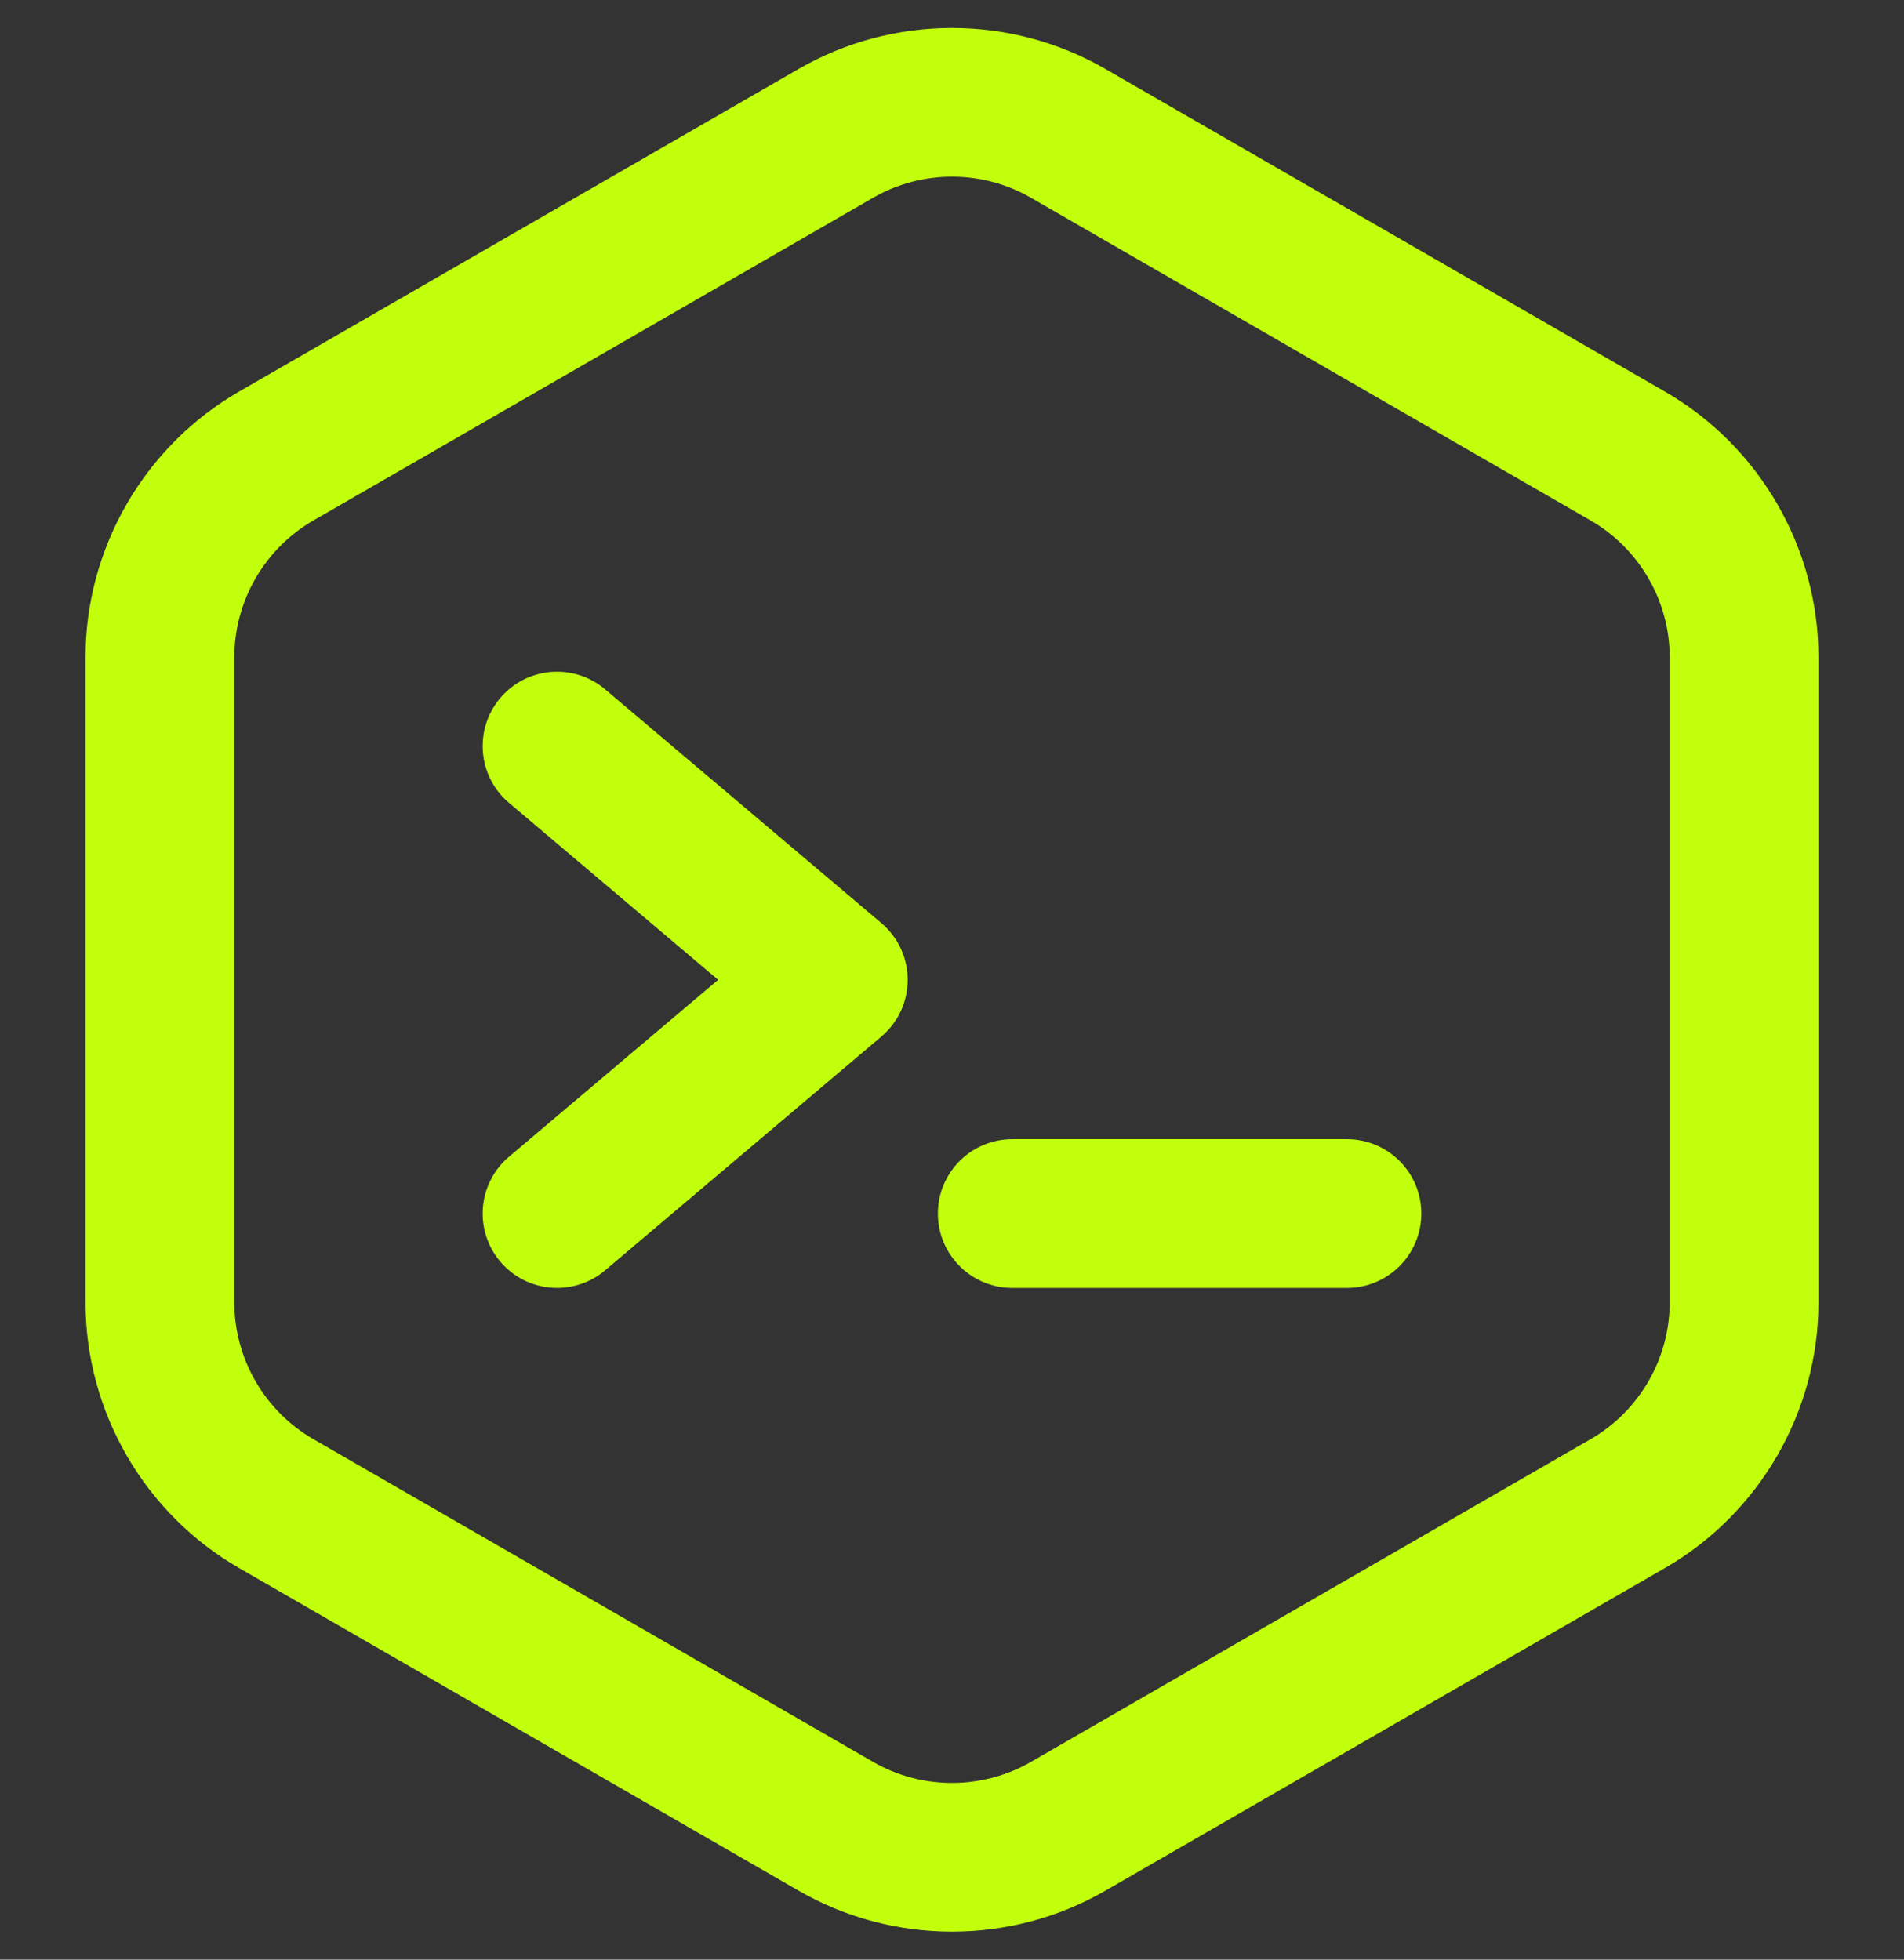
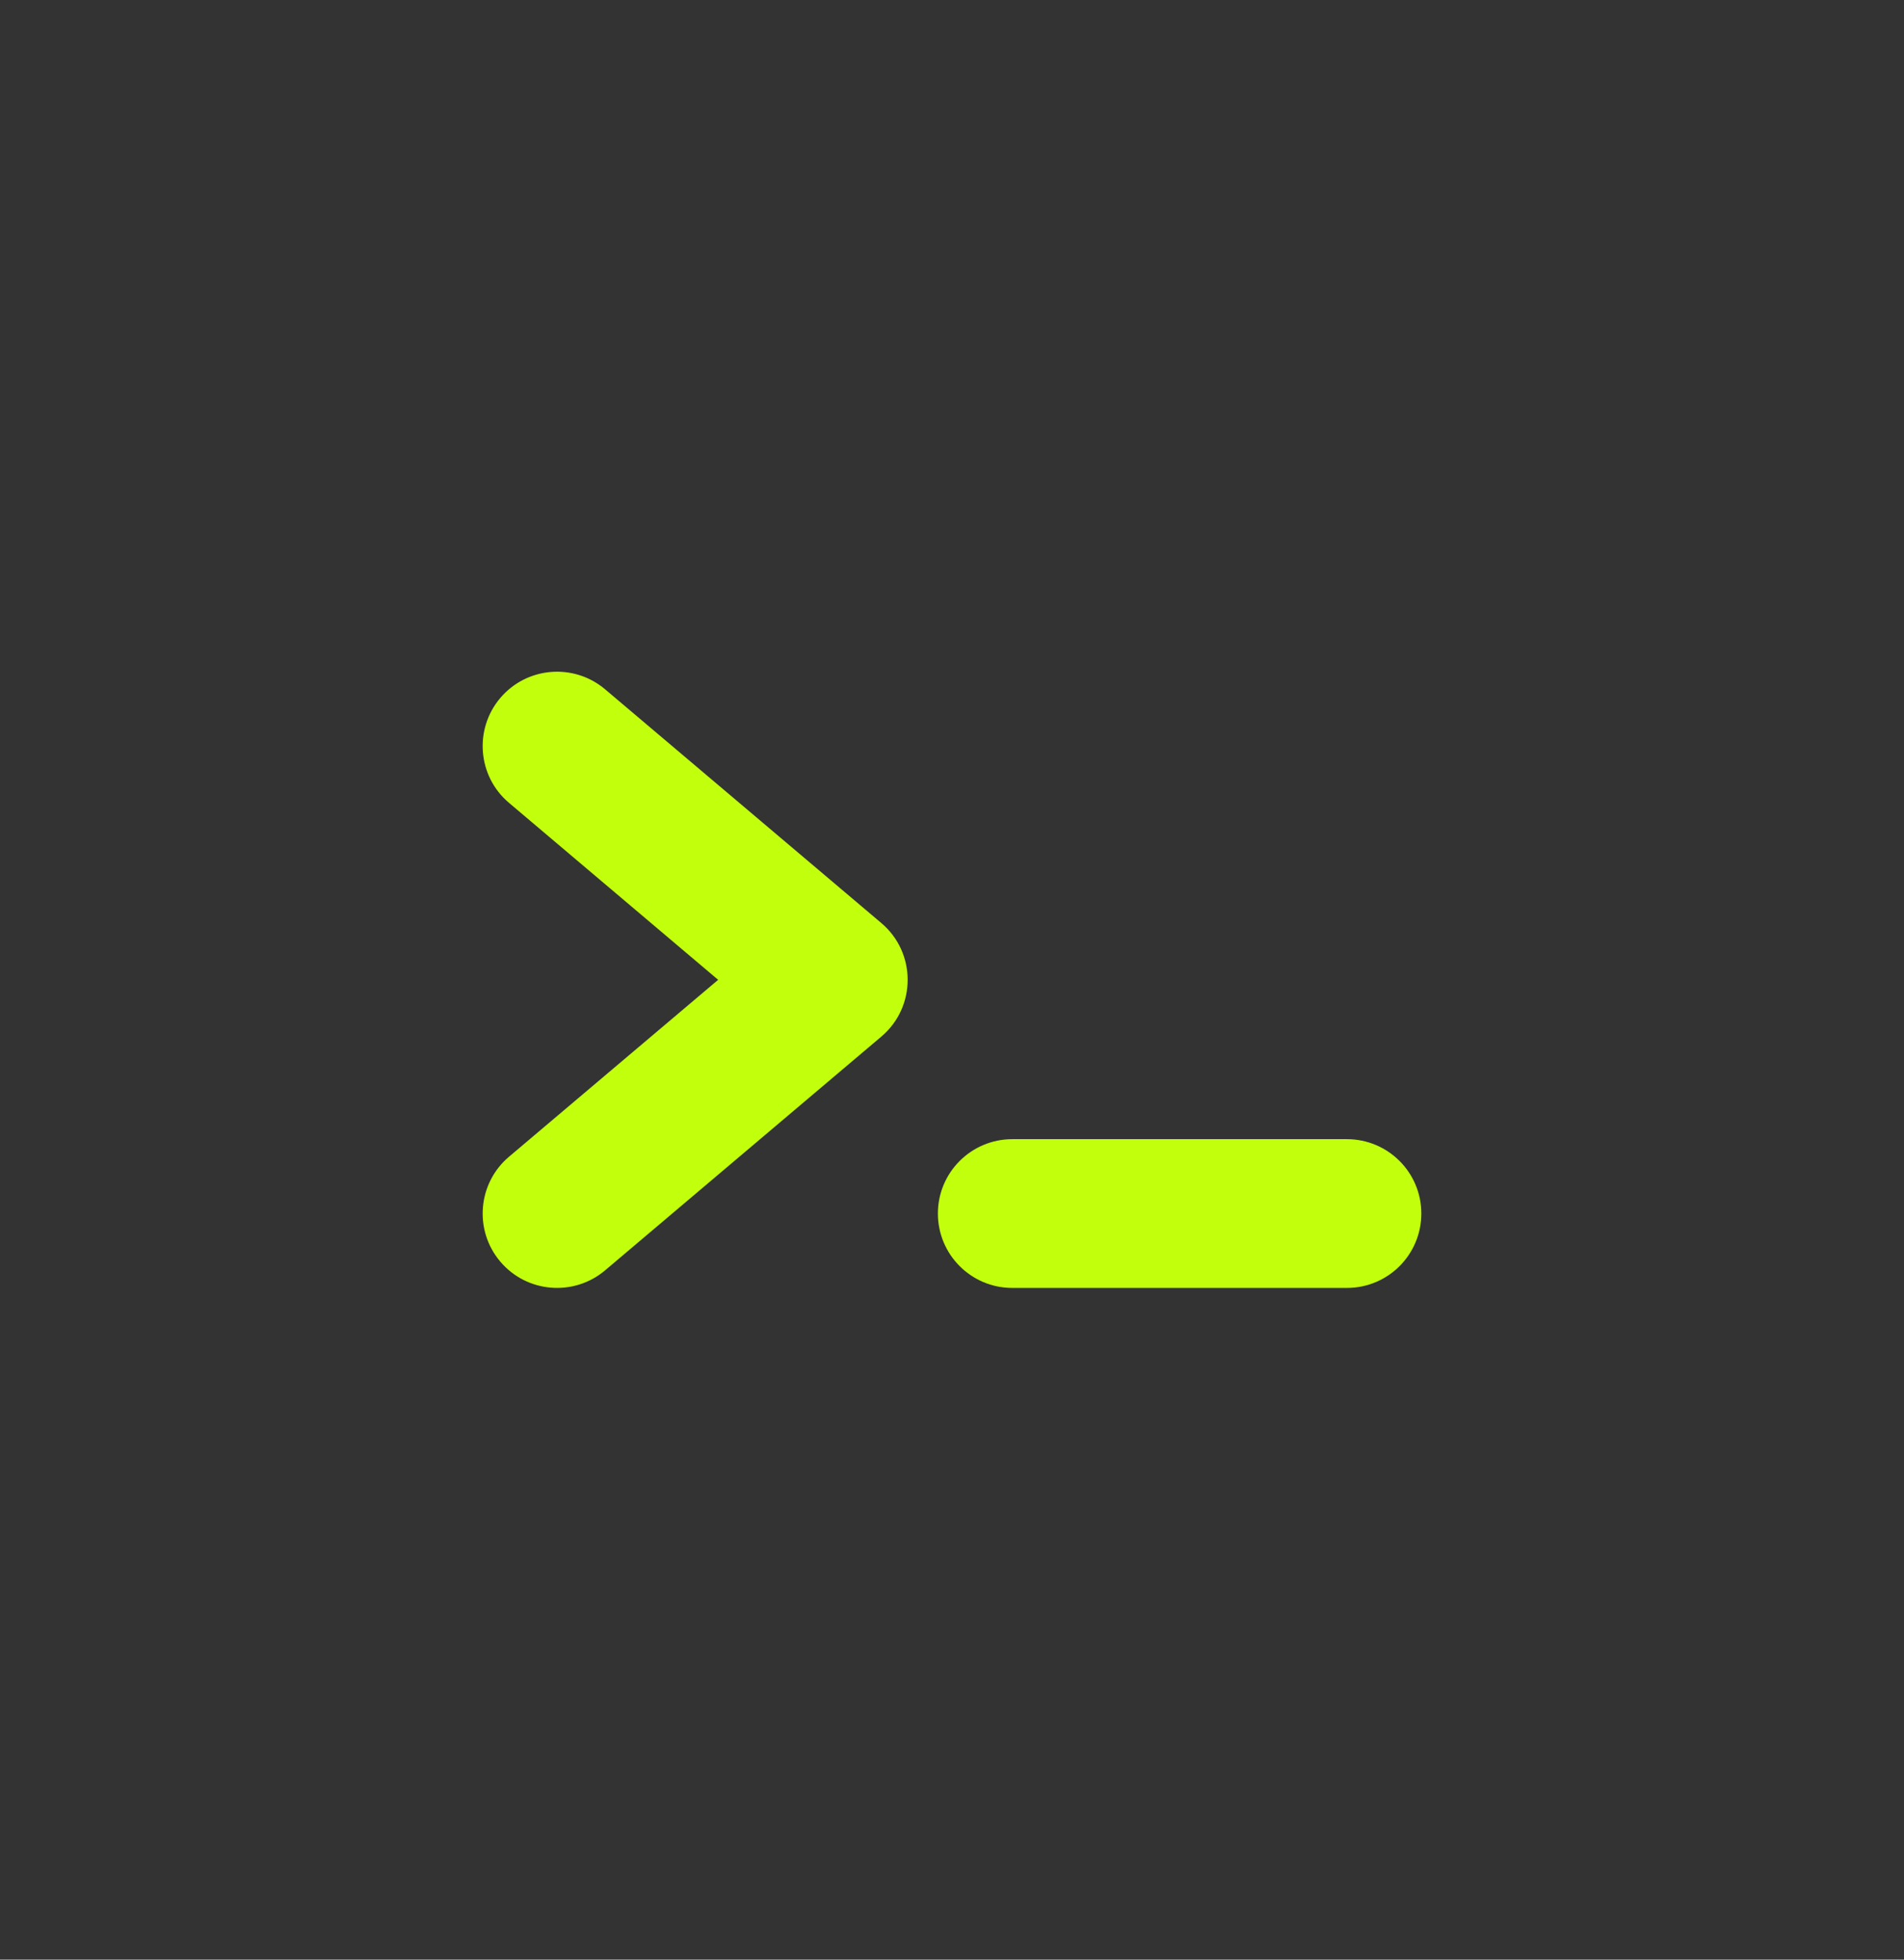
<svg xmlns="http://www.w3.org/2000/svg" width="34" height="35" viewBox="0 0 34 35" fill="none">
  <rect x="0" y="0" width="34" height="35" fill="#333333" stroke="none" />
  <g clip-path="url(#clip0_2492_1837)">
-     <path d="M29.731 6.994L19.736 1.23C18.049 0.257 15.951 0.257 14.264 1.23L4.269 6.994C2.578 7.969 1.527 9.788 1.527 11.74V23.26C1.527 25.212 2.578 27.031 4.269 28.006L14.264 33.77C15.952 34.743 18.049 34.743 19.736 33.77L29.731 28.006C31.422 27.031 32.473 25.212 32.473 23.26V11.74C32.473 9.788 31.422 7.969 29.731 6.994ZM29.816 23.26C29.816 24.265 29.275 25.202 28.404 25.704L18.41 31.468C17.54 31.97 16.46 31.97 15.591 31.468L5.596 25.704C4.725 25.202 4.184 24.265 4.184 23.26V11.74C4.184 10.735 4.725 9.798 5.596 9.296L15.591 3.532C16.46 3.03 17.54 3.03 18.41 3.532L28.404 9.296C29.275 9.798 29.816 10.735 29.816 11.74V23.26Z" fill="#C2FF0D" />
    <path d="M15.738 16.486L10.805 12.311C10.245 11.838 9.407 11.907 8.933 12.467C8.46 13.027 8.529 13.866 9.089 14.339L12.824 17.5L9.089 20.66C8.529 21.134 8.46 21.973 8.933 22.532C9.408 23.094 10.247 23.161 10.805 22.689L15.738 18.514C16.366 17.983 16.364 17.015 15.738 16.486Z" fill="#C2FF0D" />
    <path d="M24.052 20.346H18.076C17.343 20.346 16.748 20.941 16.748 21.674C16.748 22.408 17.343 23.003 18.076 23.003H24.052C24.786 23.003 25.381 22.408 25.381 21.674C25.381 20.941 24.786 20.346 24.052 20.346Z" fill="#C2FF0D" />
  </g>
  <defs>
    <clipPath id="clip0_2492_1837">
      <rect width="34" height="34" fill="white" transform="translate(0 0.5)" />
    </clipPath>
  </defs>
</svg>